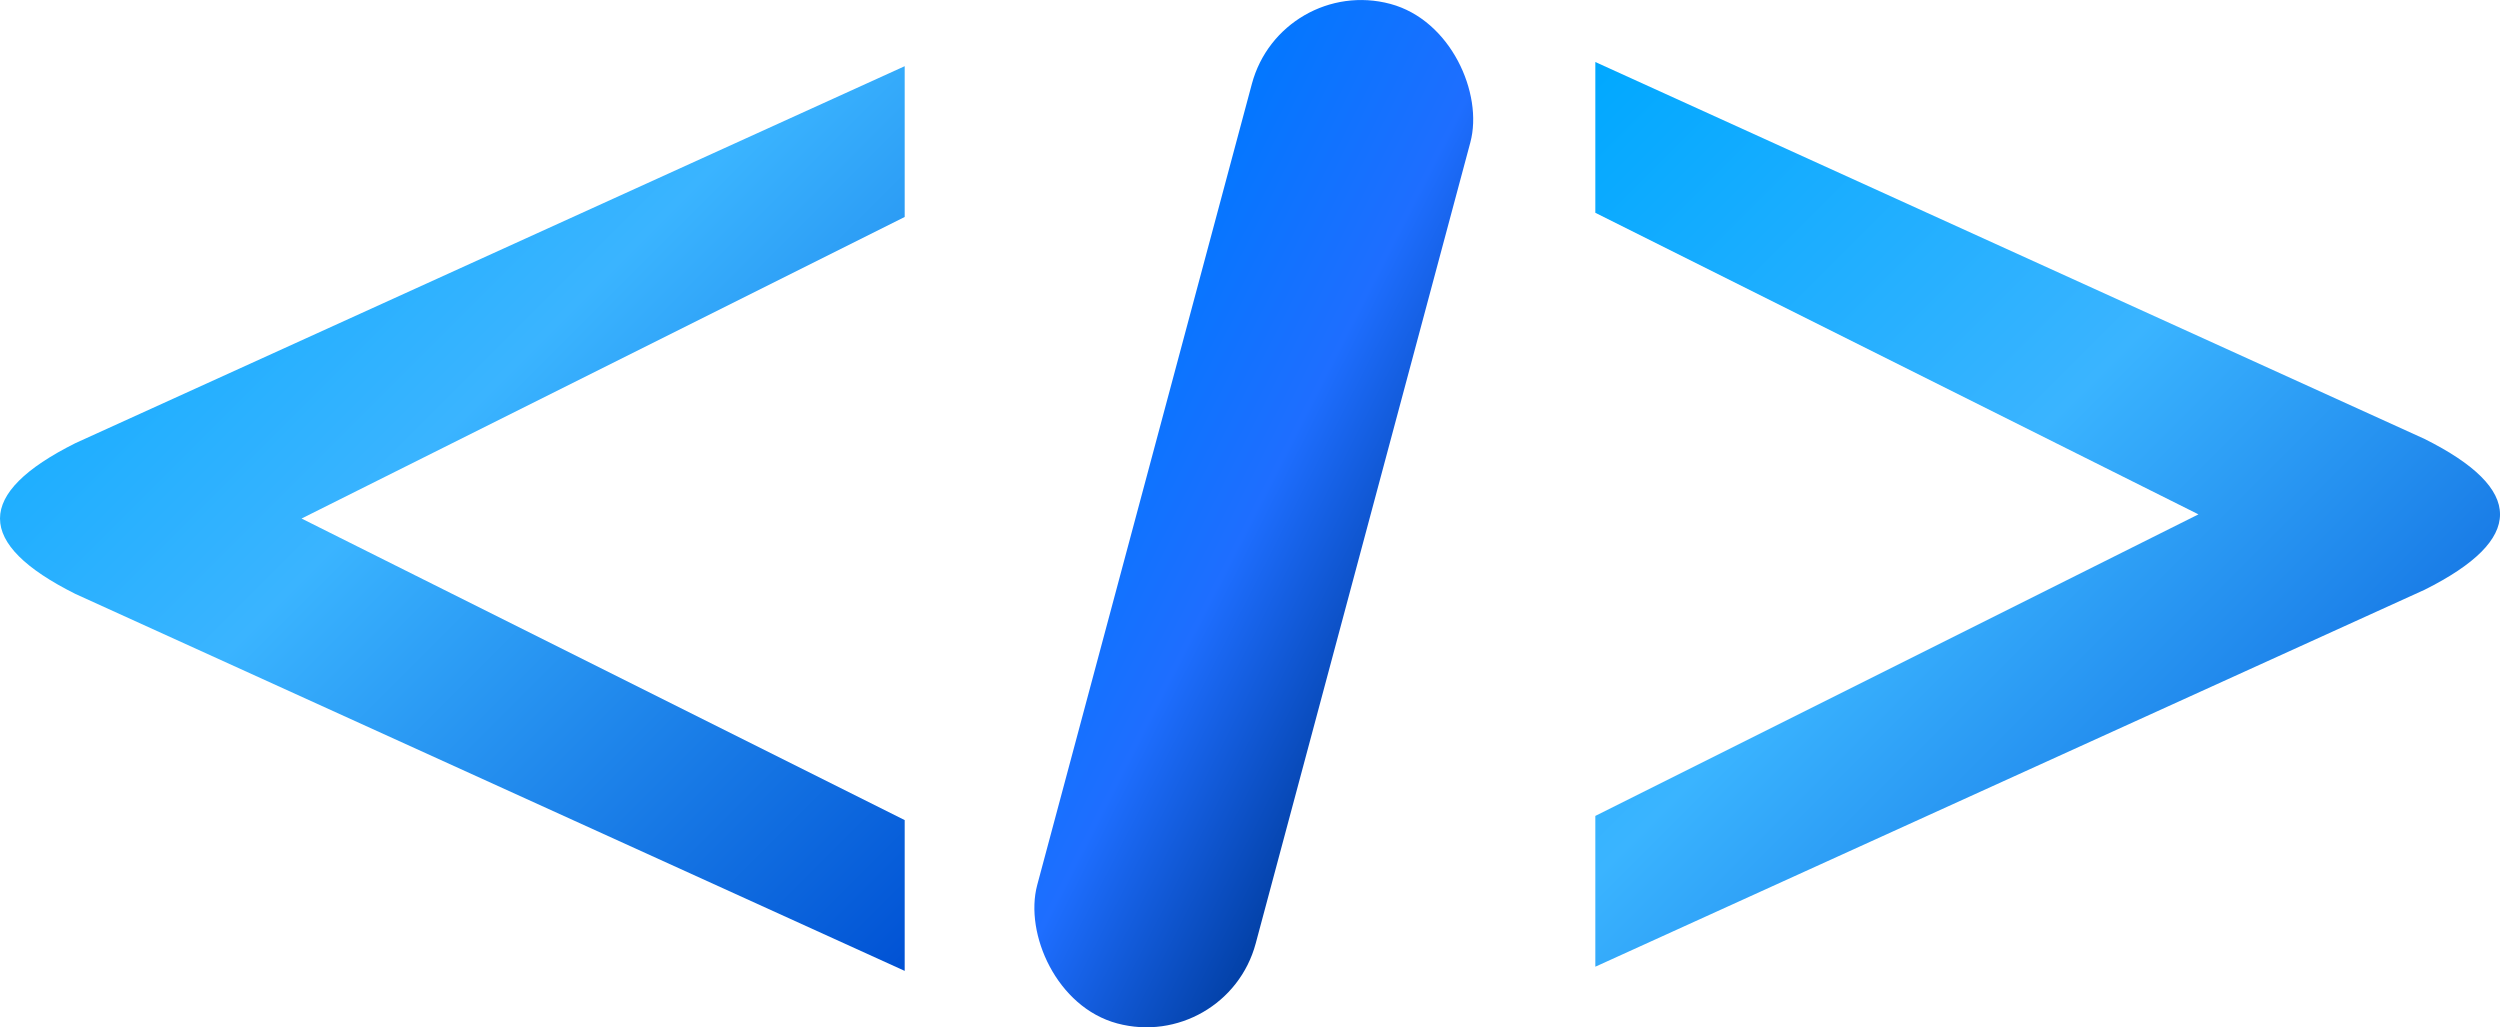
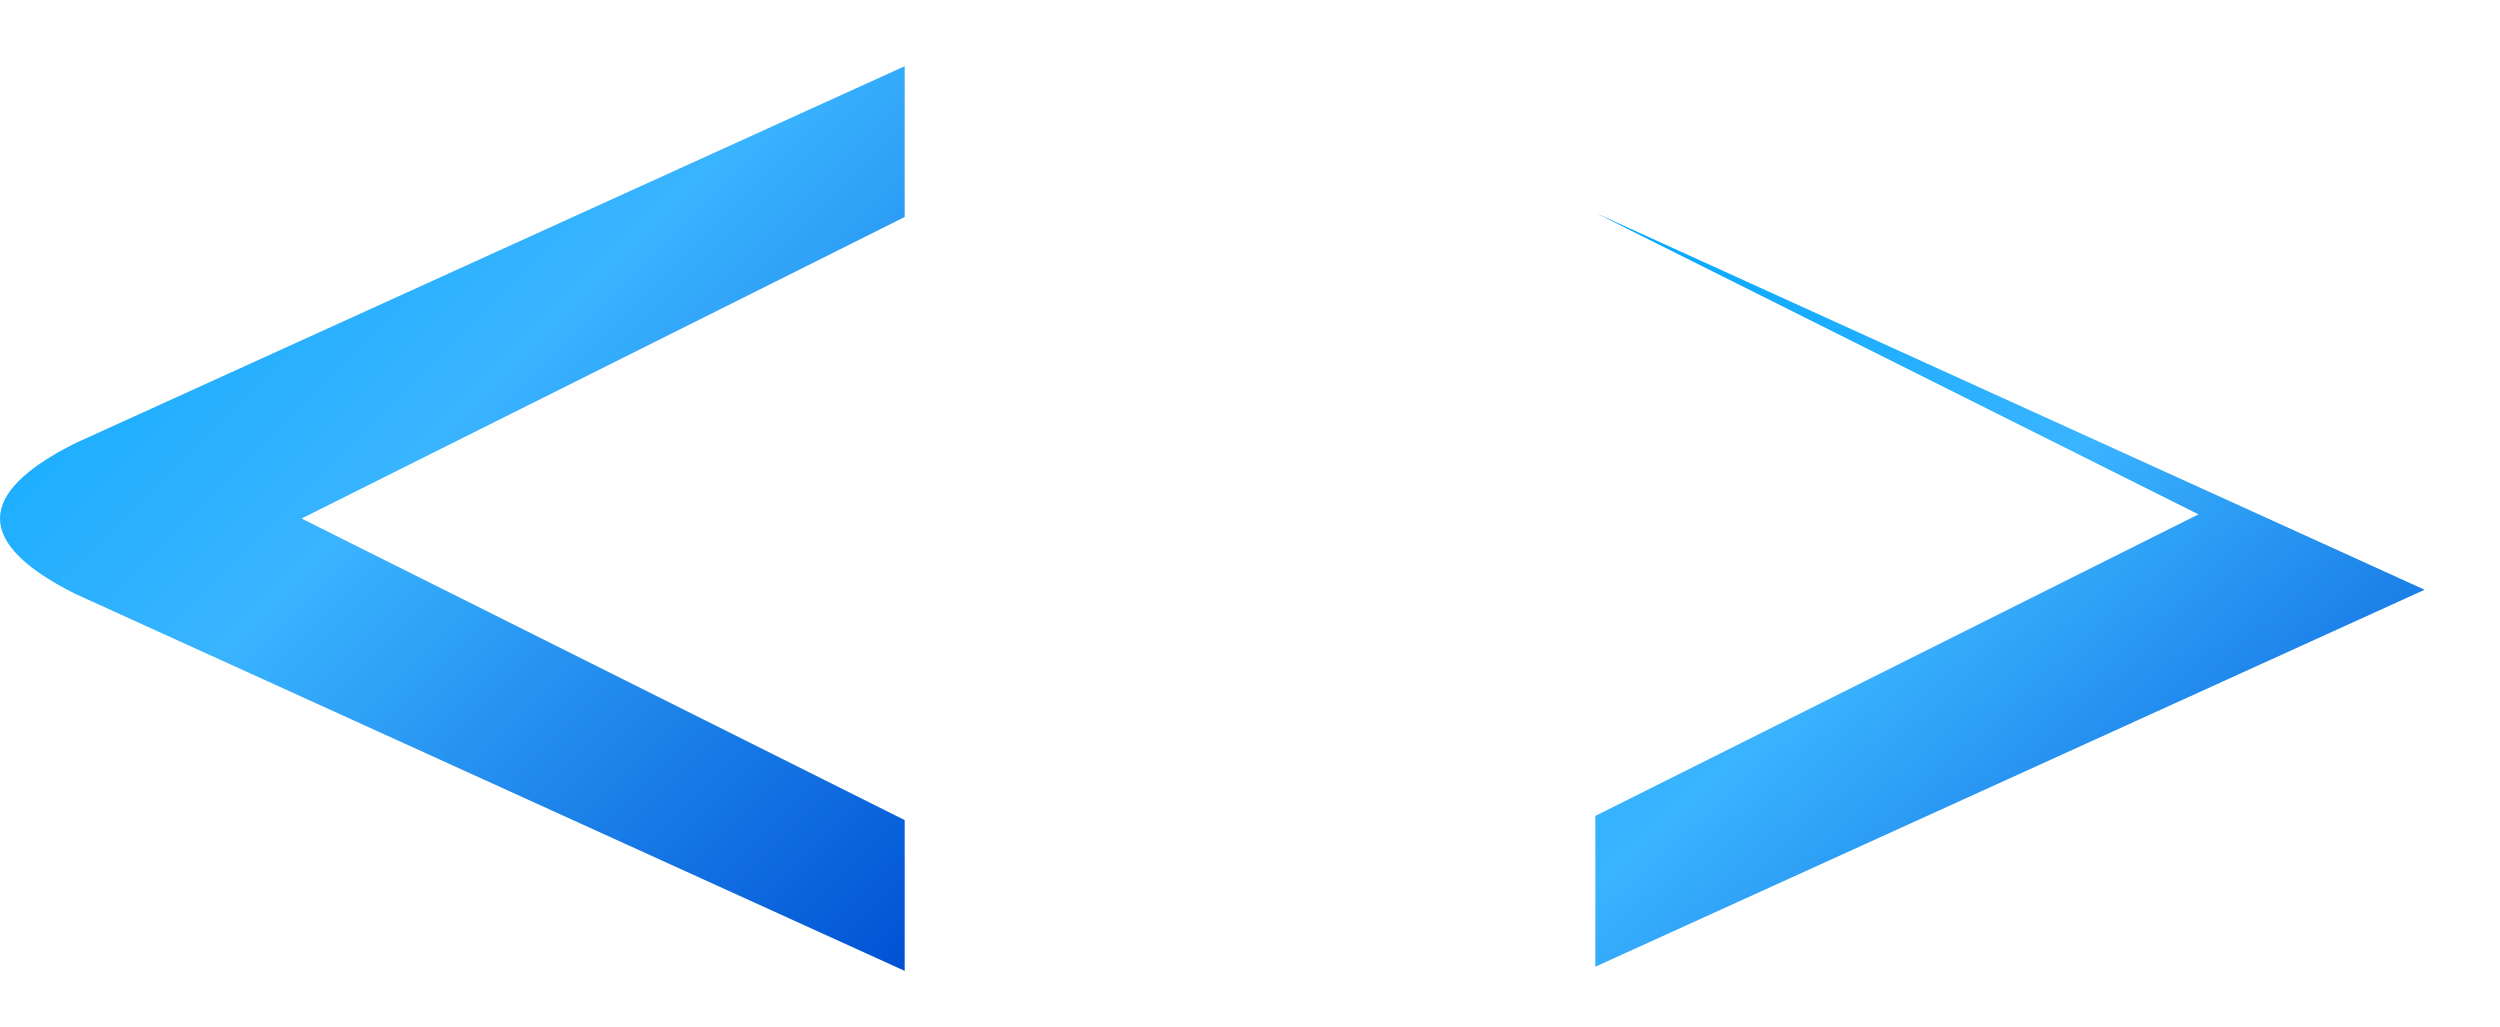
<svg xmlns="http://www.w3.org/2000/svg" width="165.803" height="68.134" viewBox="0 0 165.803 68.134" version="1.1" id="svg629">
  <defs id="defs633">
    <linearGradient id="gradBlue" x1="0" y1="0" x2="1" y2="1">
      <stop offset="0%" stop-color="#00A8FF" />
      <stop offset="45%" stop-color="#3AB4FF" />
      <stop offset="100%" stop-color="#0051D4" />
    </linearGradient>
    <linearGradient id="gradBlueDark" x1="0" y1="0" x2="1" y2="1">
      <stop offset="0%" stop-color="#0078FF" />
      <stop offset="50%" stop-color="#1E6EFF" />
      <stop offset="100%" stop-color="#003C9E" />
    </linearGradient>
  </defs>
  <g id="g213">
    <g id="g846" transform="translate(-125.786,-13.927)">
      <path d="m 185.786,28.317 -40,20 40,20 v 10 l -55,-25 q -5,-2.5 -5,-5 0,-2.5 5,-5 l 55,-25 z" fill="url(#gradBlue)" id="path621" />
-       <path d="m 231.59,28.04 40,20 -40,20 v 10 l 55,-25 q 5,-2.5 5,-5 0,-2.5 -5,-5 l -55,-25 z" fill="url(#gradBlue)" id="path625" />
-       <rect x="206.741" y="-42.719" width="15" height="70" rx="7.5" ry="7.5" transform="rotate(15)" id="rect623" fill="url(#gradBlueDark)" />
+       <path d="m 231.59,28.04 40,20 -40,20 v 10 l 55,-25 l -55,-25 z" fill="url(#gradBlue)" id="path625" />
    </g>
  </g>
</svg>